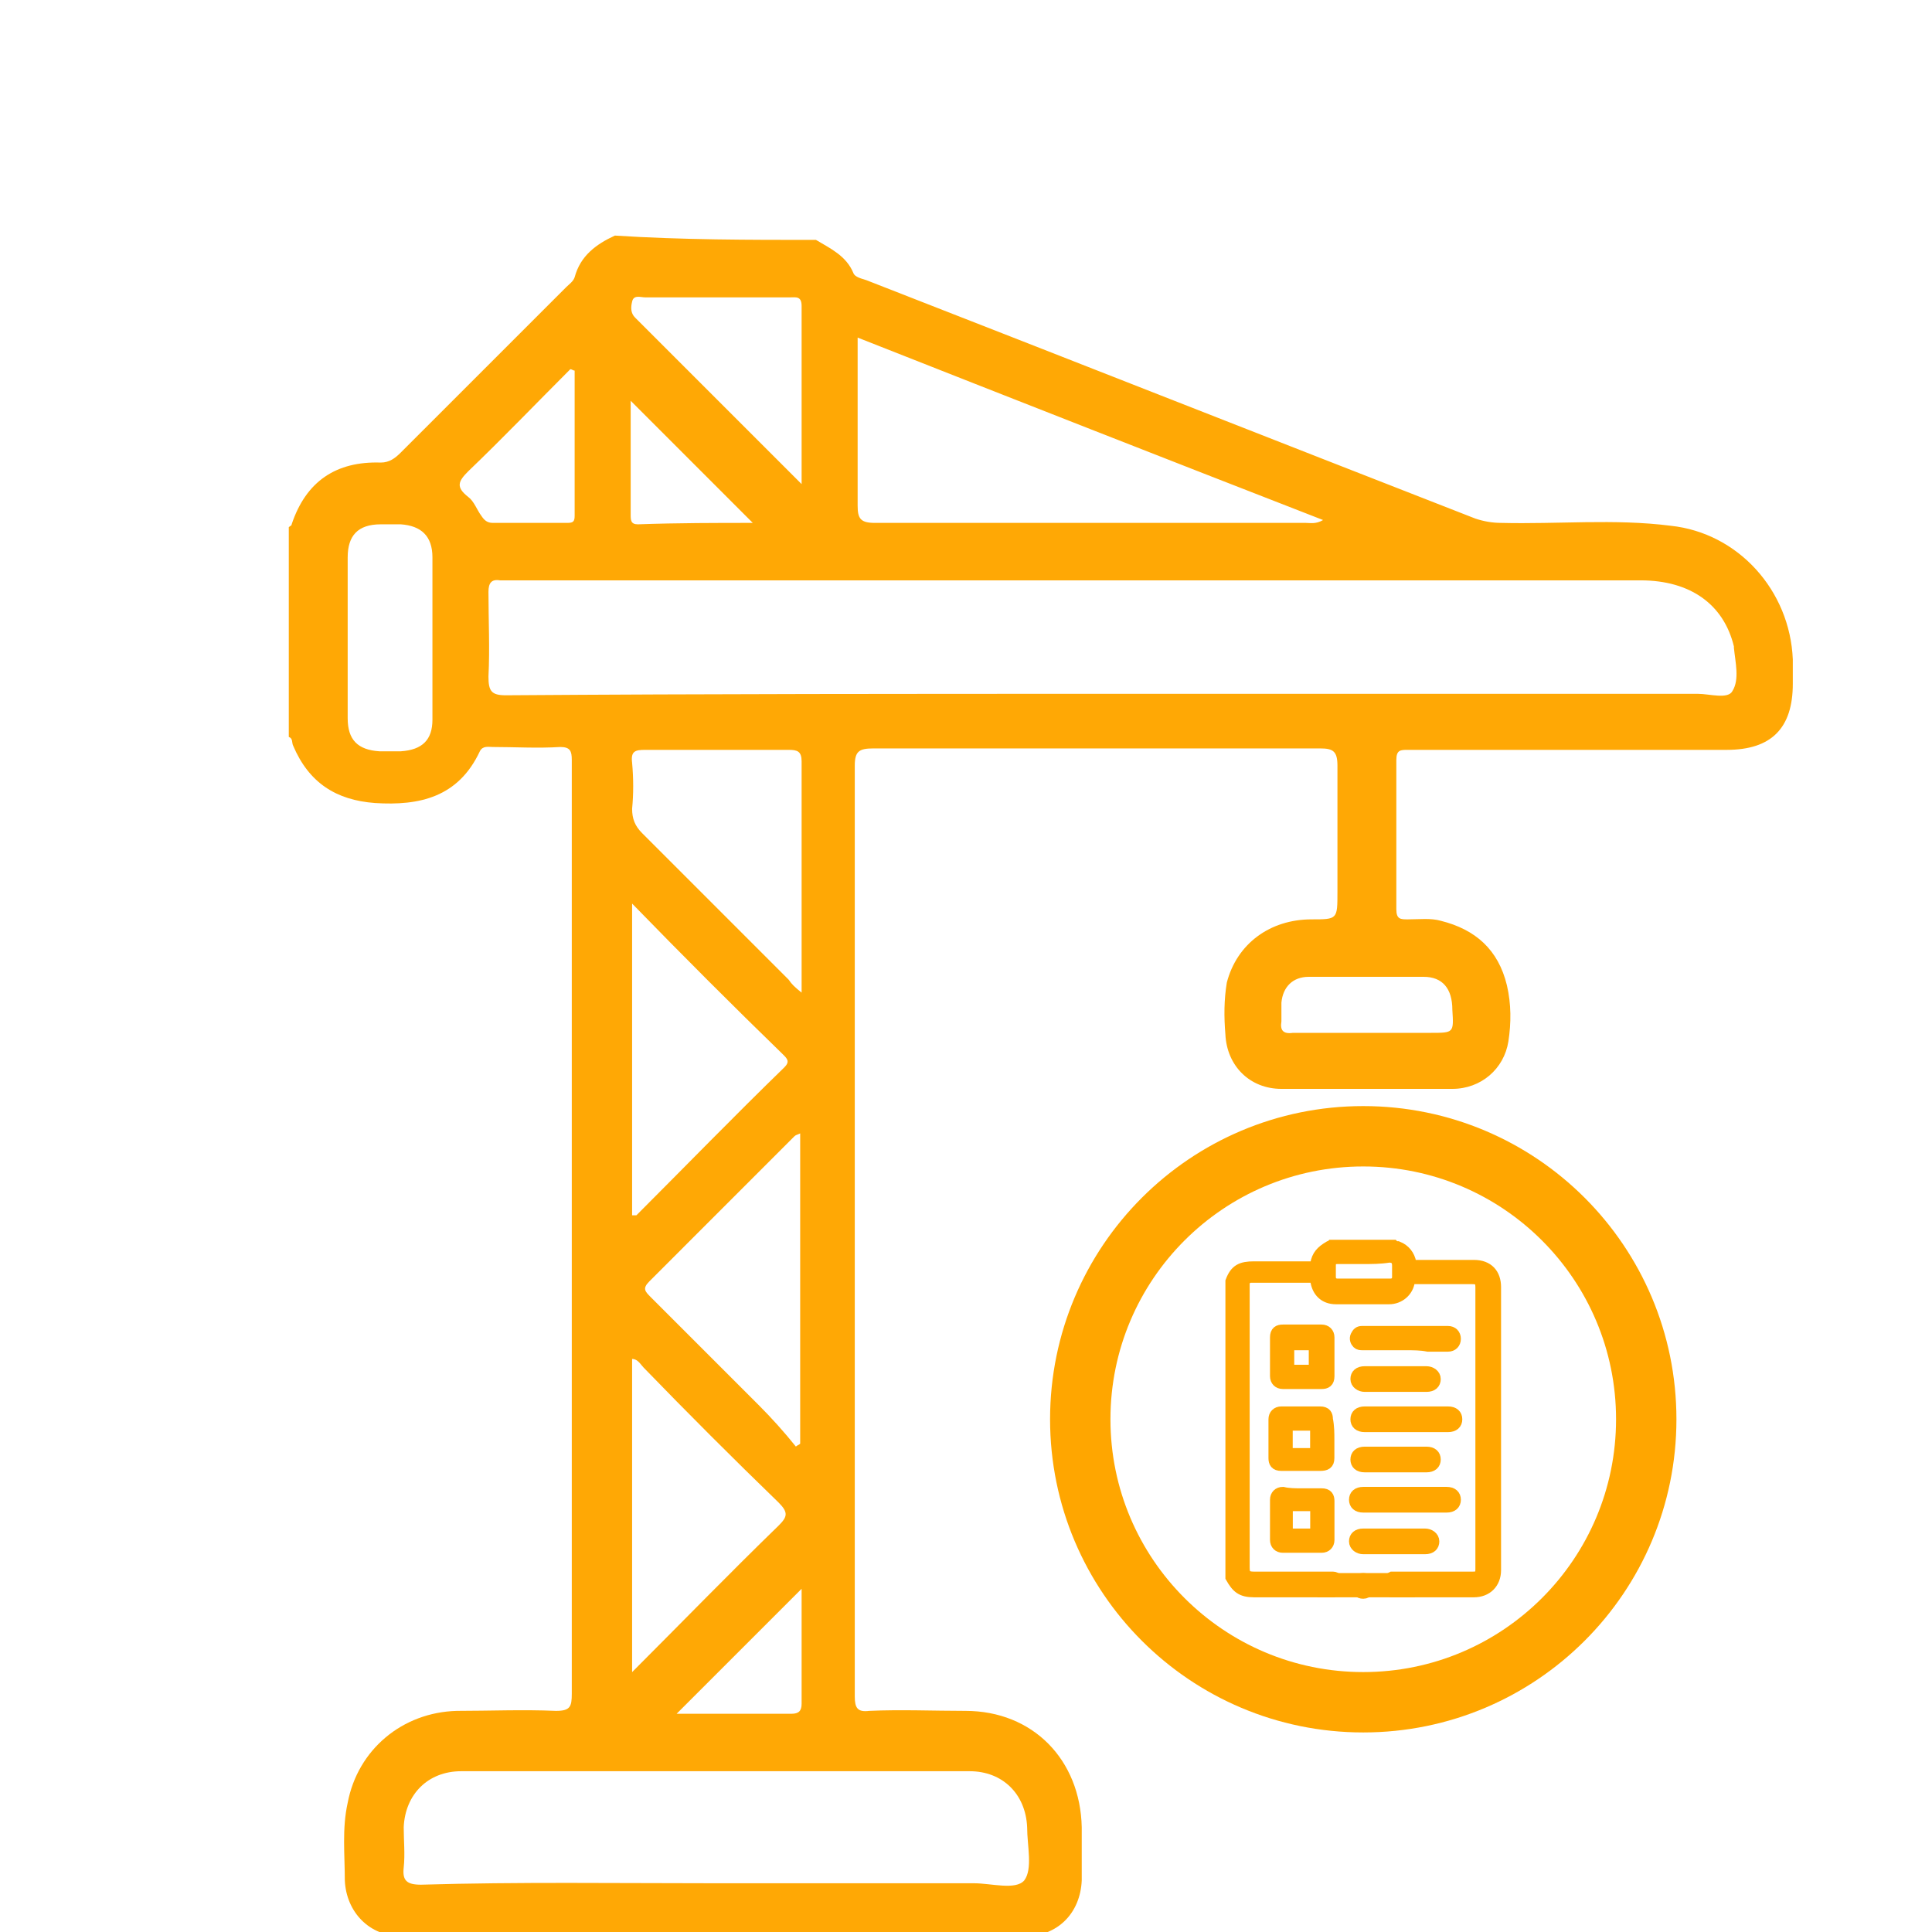
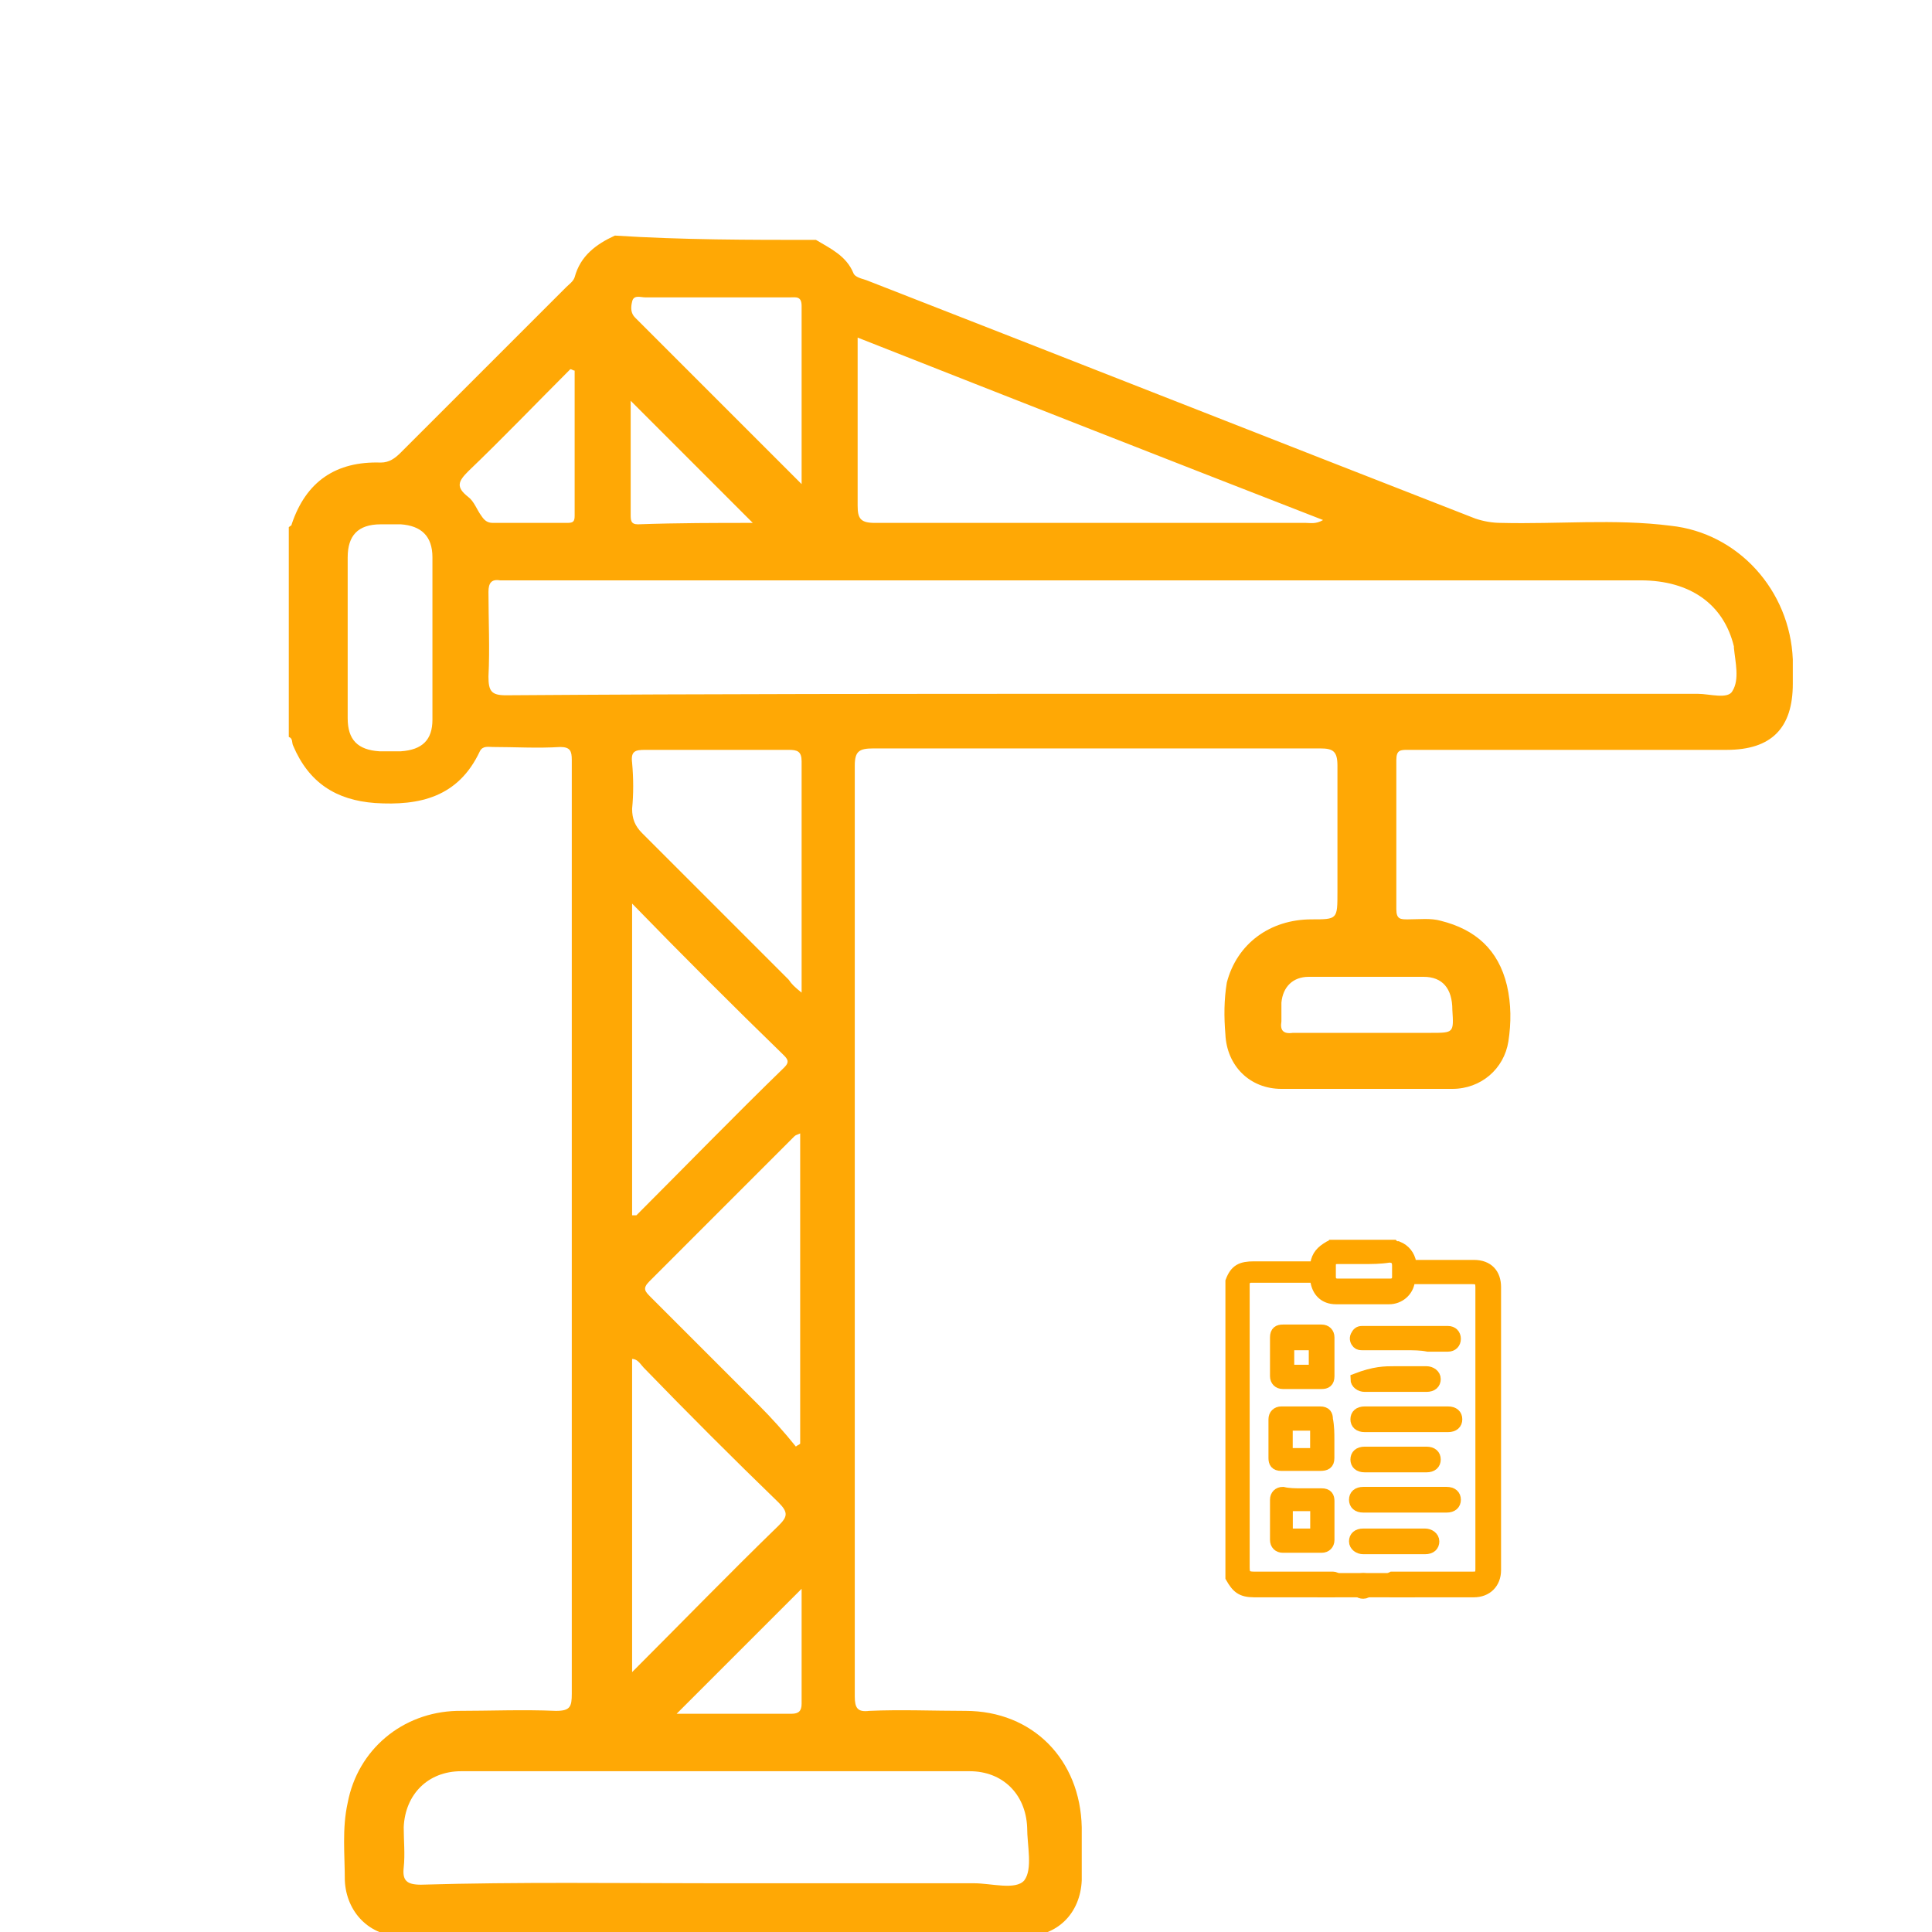
<svg xmlns="http://www.w3.org/2000/svg" width="128" height="128" viewBox="0 0 128 128" fill="none">
  <g clip-path="url(#clip0_2478_6138)">
    <g clip-path="url(#clip1_2478_6138)">
      <path d="M54.061 15.894C55.013 16.465 56.06 16.941 56.536 18.083C56.631 18.368 57.107 18.463 57.392 18.559C70.811 23.793 84.326 29.123 97.745 34.357C98.316 34.548 98.887 34.643 99.458 34.643C103.17 34.738 106.977 34.357 110.689 34.833C115.162 35.309 118.588 39.116 118.778 43.684C118.778 44.255 118.778 44.826 118.778 45.302C118.778 48.252 117.351 49.68 114.4 49.68C108.595 49.68 102.789 49.68 96.889 49.68C95.651 49.68 94.509 49.68 93.272 49.68C92.796 49.68 92.511 49.68 92.511 50.346C92.511 53.677 92.511 56.913 92.511 60.244C92.511 60.91 92.796 60.91 93.272 60.91C94.034 60.91 94.795 60.815 95.461 61.006C97.745 61.577 99.268 62.909 99.839 65.288C100.125 66.526 100.125 67.763 99.934 69C99.649 70.808 98.126 72.141 96.222 72.141C92.416 72.141 88.704 72.141 84.897 72.141C82.803 72.141 81.28 70.618 81.185 68.524C81.09 67.382 81.09 66.24 81.28 65.098C81.947 62.528 84.136 60.91 86.896 60.91C88.609 60.91 88.609 60.91 88.609 59.102C88.609 56.342 88.609 53.487 88.609 50.727C88.609 49.775 88.323 49.585 87.467 49.585C77.569 49.585 67.766 49.585 57.868 49.585C56.916 49.585 56.631 49.775 56.631 50.727C56.631 68.905 56.631 87.178 56.631 105.356C56.631 107.735 56.631 110.019 56.631 112.399C56.631 113.16 56.821 113.446 57.583 113.35C59.676 113.255 61.865 113.35 63.959 113.35C68.432 113.35 71.573 116.586 71.668 121.059C71.668 122.201 71.668 123.439 71.668 124.581C71.573 126.77 70.05 128.292 67.861 128.292C54.156 128.292 40.356 128.292 26.651 128.292C24.462 128.292 22.94 126.675 22.845 124.581C22.845 122.868 22.654 121.155 23.035 119.441C23.701 115.92 26.651 113.446 30.268 113.35C32.457 113.35 34.646 113.255 36.835 113.35C37.787 113.35 37.882 113.065 37.882 112.208C37.882 92.508 37.882 72.807 37.882 53.106C37.882 52.155 37.882 51.298 37.882 50.346C37.882 49.775 37.787 49.49 37.12 49.49C35.598 49.585 34.075 49.49 32.647 49.49C32.362 49.49 31.981 49.395 31.791 49.775C30.363 52.821 27.794 53.392 24.843 53.202C22.273 53.011 20.465 51.869 19.418 49.395C19.323 49.204 19.418 48.919 19.133 48.824C19.133 44.16 19.133 39.592 19.133 34.928C19.228 34.833 19.323 34.833 19.323 34.738C20.275 31.883 22.273 30.55 25.224 30.646C25.795 30.646 26.176 30.36 26.556 29.979C30.173 26.363 33.885 22.651 37.501 19.035C37.691 18.844 37.977 18.654 38.072 18.368C38.453 16.941 39.5 16.179 40.737 15.608C45.21 15.894 49.588 15.894 54.061 15.894ZM73.667 45.968C86.61 45.968 99.553 45.968 112.497 45.968C113.258 45.968 114.496 46.349 114.781 45.778C115.257 45.017 114.971 43.875 114.876 42.923V42.828C114.21 40.068 112.021 38.45 108.69 38.45C83.66 38.45 58.629 38.45 33.599 38.45C33.409 38.45 33.313 38.45 33.123 38.45C32.552 38.355 32.362 38.64 32.362 39.211C32.362 41.115 32.457 42.923 32.362 44.826C32.362 45.778 32.552 46.064 33.504 46.064C47.018 45.968 60.343 45.968 73.667 45.968ZM47.304 124.771C53.014 124.771 58.82 124.771 64.53 124.771C65.672 124.771 67.29 125.247 67.861 124.581C68.432 123.819 68.051 122.297 68.051 121.059C67.956 118.87 66.433 117.348 64.245 117.348C53.014 117.348 41.784 117.348 30.553 117.348C28.364 117.348 26.842 118.87 26.747 121.059C26.747 121.916 26.842 122.868 26.747 123.724C26.651 124.581 26.937 124.866 27.889 124.866C34.36 124.676 40.832 124.771 47.304 124.771ZM87.657 34.453C77.378 30.455 67.195 26.458 56.821 22.366C56.821 26.172 56.821 29.789 56.821 33.501C56.821 34.357 57.011 34.643 57.963 34.643C67.48 34.643 76.998 34.643 86.515 34.643C86.8 34.643 87.181 34.738 87.657 34.453ZM53.109 65.764C53.109 60.435 53.109 55.486 53.109 50.441C53.109 49.775 52.824 49.68 52.253 49.68C49.112 49.68 45.876 49.68 42.736 49.68C42.069 49.68 41.784 49.775 41.879 50.537C41.974 51.584 41.974 52.63 41.879 53.582C41.879 54.248 42.069 54.724 42.545 55.2C45.781 58.436 49.017 61.672 52.253 64.908C52.443 65.193 52.633 65.383 53.109 65.764ZM41.879 110.781C45.21 107.45 48.351 104.214 51.587 101.073C52.158 100.502 52.253 100.217 51.587 99.55C48.541 96.6 45.591 93.65 42.64 90.604C42.45 90.414 42.26 90.033 41.879 90.033C41.879 96.886 41.879 103.738 41.879 110.781ZM41.879 59.864C41.879 66.906 41.879 73.663 41.879 80.516C41.974 80.516 42.069 80.516 42.164 80.516C45.4 77.28 48.636 73.949 51.967 70.713C52.348 70.332 52.158 70.142 51.872 69.857C48.541 66.621 45.305 63.385 41.879 59.864ZM53.014 75.091C52.824 75.186 52.729 75.186 52.633 75.281C49.398 78.517 46.257 81.658 43.021 84.894C42.545 85.37 42.736 85.56 43.116 85.941C45.496 88.32 47.875 90.699 50.254 93.079C51.111 93.935 51.967 94.887 52.729 95.839C52.824 95.744 52.919 95.743 53.014 95.648C53.014 88.701 53.014 81.944 53.014 75.091ZM23.035 42.161C23.035 43.97 23.035 45.778 23.035 47.586C23.035 49.014 23.701 49.68 25.129 49.775C25.605 49.775 26.08 49.775 26.556 49.775C27.984 49.68 28.65 49.014 28.65 47.681C28.65 44.065 28.65 40.544 28.65 36.927C28.65 35.499 27.889 34.833 26.556 34.738C26.08 34.738 25.7 34.738 25.224 34.738C23.701 34.738 23.035 35.499 23.035 36.927C23.035 38.64 23.035 40.448 23.035 42.161ZM53.109 32.073C53.109 27.886 53.109 24.079 53.109 20.272C53.109 19.606 52.729 19.701 52.348 19.701C49.112 19.701 45.876 19.701 42.736 19.701C42.45 19.701 41.974 19.51 41.879 19.986C41.784 20.367 41.784 20.748 42.069 21.033C42.45 21.414 42.831 21.795 43.116 22.08C46.352 25.316 49.588 28.552 53.109 32.073ZM38.072 24.555C37.977 24.555 37.882 24.459 37.787 24.459C35.502 26.744 33.313 29.028 31.029 31.217C30.363 31.883 30.173 32.264 31.029 32.93C31.41 33.215 31.6 33.786 31.886 34.167C32.076 34.453 32.267 34.643 32.647 34.643C34.265 34.643 35.978 34.643 37.596 34.643C37.977 34.643 38.072 34.548 38.072 34.167C38.072 30.931 38.072 27.695 38.072 24.555ZM90.607 68.429C92.035 68.429 93.367 68.429 94.795 68.429C96.318 68.429 96.318 68.429 96.222 66.906C96.222 65.479 95.556 64.717 94.319 64.717C91.749 64.717 89.275 64.717 86.705 64.717C85.658 64.717 84.992 65.383 84.897 66.43C84.897 66.811 84.897 67.287 84.897 67.668C84.802 68.239 84.992 68.524 85.658 68.429C87.371 68.429 88.989 68.429 90.607 68.429ZM49.873 34.643C47.209 31.978 44.449 29.218 41.784 26.553C41.784 28.933 41.784 31.502 41.784 34.072C41.784 34.453 41.784 34.738 42.26 34.738C44.925 34.643 47.494 34.643 49.873 34.643ZM53.109 105.261C50.349 108.021 47.589 110.781 44.829 113.541C47.304 113.541 49.873 113.541 52.443 113.541C52.919 113.541 53.109 113.35 53.109 112.875C53.109 110.305 53.109 107.735 53.109 105.261Z" fill="#FFA805" />
-       <path d="M90.319 112.779C100.674 112.779 109.068 104.385 109.068 94.03C109.068 83.675 100.674 75.281 90.319 75.281C79.965 75.281 71.57 83.675 71.57 94.03C71.57 104.385 79.965 112.779 90.319 112.779Z" stroke="#FFA600" stroke-width="4" stroke-miterlimit="10" />
      <path d="M92.317 82.515C92.412 82.61 92.507 82.61 92.603 82.61C93.078 82.8 93.364 83.181 93.459 83.657C93.459 83.847 93.554 83.847 93.649 83.847C94.982 83.847 96.314 83.847 97.647 83.847C98.598 83.847 99.074 84.418 99.074 85.275C99.074 91.556 99.074 97.742 99.074 104.024C99.074 104.88 98.503 105.451 97.647 105.451C95.933 105.451 94.22 105.451 92.412 105.451C92.317 105.451 92.317 105.451 92.222 105.451C92.031 105.451 91.841 105.261 91.841 104.975C91.841 104.785 92.031 104.595 92.222 104.499C92.317 104.499 92.412 104.499 92.412 104.499C94.125 104.499 95.838 104.499 97.552 104.499C98.027 104.499 98.123 104.404 98.123 103.928C98.123 97.742 98.123 91.461 98.123 85.275C98.123 84.799 97.932 84.704 97.552 84.704C96.219 84.704 94.887 84.704 93.554 84.704C93.459 84.704 93.364 84.704 93.364 84.894C93.269 85.56 92.698 86.036 92.031 86.036C90.889 86.036 89.652 86.036 88.51 86.036C87.749 86.036 87.273 85.56 87.178 84.799C87.178 84.704 87.178 84.609 86.987 84.609C85.655 84.609 84.227 84.609 82.895 84.609C82.609 84.609 82.419 84.799 82.419 85.084C82.419 85.18 82.419 85.179 82.419 85.275C82.419 91.461 82.419 97.647 82.419 103.833C82.419 104.309 82.514 104.499 83.085 104.499C84.798 104.499 86.511 104.499 88.129 104.499C88.225 104.499 88.32 104.499 88.32 104.499C88.51 104.499 88.7 104.69 88.7 104.975C88.7 105.166 88.51 105.356 88.32 105.451C88.225 105.451 88.129 105.451 88.129 105.451C86.416 105.451 84.703 105.451 83.085 105.451C82.229 105.451 81.943 105.166 81.562 104.499C81.562 97.933 81.562 91.461 81.562 84.894C81.848 84.133 82.229 83.942 83.085 83.942C84.418 83.942 85.75 83.942 86.987 83.942C87.082 83.942 87.178 83.942 87.178 83.752C87.273 83.181 87.558 82.895 88.034 82.61C88.129 82.61 88.129 82.61 88.225 82.515C89.557 82.515 90.889 82.515 92.317 82.515ZM90.318 83.371C89.747 83.371 89.176 83.371 88.605 83.371C88.225 83.371 88.129 83.561 88.129 83.847C88.129 84.132 88.129 84.418 88.129 84.609C88.129 84.894 88.32 85.084 88.605 85.084C89.747 85.084 90.985 85.084 92.127 85.084C92.412 85.084 92.603 84.894 92.603 84.609C92.603 84.323 92.603 84.132 92.603 83.847C92.603 83.466 92.412 83.276 92.031 83.276C91.46 83.371 90.889 83.371 90.318 83.371Z" fill="#FFA600" stroke="#FFA600" stroke-width="0.75" stroke-miterlimit="10" />
      <path d="M88.037 89.938C88.037 90.319 88.037 90.795 88.037 91.175C88.037 91.556 87.847 91.651 87.561 91.651C86.705 91.651 85.848 91.651 84.992 91.651C84.706 91.651 84.516 91.461 84.516 91.175C84.516 90.319 84.516 89.462 84.516 88.606C84.516 88.225 84.706 88.13 84.992 88.13C85.848 88.13 86.705 88.13 87.561 88.13C87.847 88.13 88.037 88.32 88.037 88.606C88.037 89.082 88.037 89.558 88.037 89.938ZM86.229 89.082C85.943 89.082 85.658 89.082 85.467 89.082C85.372 89.082 85.372 89.082 85.372 89.177C85.372 89.653 85.372 90.224 85.372 90.7C85.372 90.795 85.372 90.795 85.467 90.795C85.943 90.795 86.514 90.795 86.99 90.795C87.085 90.795 87.085 90.795 87.085 90.7C87.085 90.224 87.085 89.653 87.085 89.177C87.085 89.082 87.085 89.082 86.99 89.082C86.8 89.082 86.514 89.082 86.229 89.082Z" fill="#FFA600" stroke="#FFA600" stroke-width="0.75" stroke-miterlimit="10" />
      <path d="M88.031 95.363C88.031 95.744 88.031 96.219 88.031 96.6C88.031 96.981 87.84 97.076 87.46 97.076C86.603 97.076 85.746 97.076 84.89 97.076C84.509 97.076 84.414 96.886 84.414 96.6C84.414 95.744 84.414 94.887 84.414 94.031C84.414 93.745 84.604 93.555 84.89 93.555C85.746 93.555 86.603 93.555 87.46 93.555C87.84 93.555 87.935 93.745 87.935 94.031C88.031 94.506 88.031 94.982 88.031 95.363ZM87.174 95.363C87.174 95.078 87.174 94.887 87.174 94.602C87.174 94.506 87.174 94.411 86.984 94.411C86.508 94.411 86.032 94.411 85.461 94.411C85.366 94.411 85.271 94.411 85.271 94.602C85.271 95.078 85.271 95.553 85.271 96.124C85.271 96.219 85.271 96.315 85.461 96.315C85.937 96.315 86.413 96.315 86.984 96.315C87.174 96.315 87.174 96.219 87.174 96.124C87.174 95.839 87.174 95.553 87.174 95.363Z" fill="#FFA600" stroke="#FFA600" stroke-width="0.75" stroke-miterlimit="10" />
      <path d="M86.229 98.98C86.705 98.98 87.085 98.98 87.561 98.98C87.942 98.98 88.037 99.17 88.037 99.456C88.037 100.312 88.037 101.169 88.037 102.025C88.037 102.311 87.847 102.501 87.561 102.501C86.705 102.501 85.848 102.501 84.992 102.501C84.706 102.501 84.516 102.311 84.516 102.025C84.516 101.169 84.516 100.312 84.516 99.361C84.516 99.075 84.706 98.885 84.992 98.885C85.372 98.98 85.848 98.98 86.229 98.98ZM86.229 101.645C86.514 101.645 86.705 101.645 86.99 101.645C87.085 101.645 87.18 101.645 87.18 101.454C87.18 100.979 87.18 100.408 87.18 99.932C87.18 99.837 87.18 99.741 86.99 99.741C86.514 99.741 85.943 99.741 85.467 99.741C85.372 99.741 85.277 99.741 85.277 99.932C85.277 100.408 85.277 100.979 85.277 101.454C85.277 101.55 85.372 101.645 85.467 101.645C85.753 101.645 86.038 101.645 86.229 101.645Z" fill="#FFA600" stroke="#FFA600" stroke-width="0.75" stroke-miterlimit="10" />
      <path d="M93.08 89.081C92.128 89.081 91.272 89.081 90.32 89.081C90.13 89.081 90.034 89.081 89.939 88.986C89.844 88.891 89.749 88.701 89.844 88.51C89.939 88.32 90.034 88.225 90.225 88.225C90.415 88.225 90.51 88.225 90.701 88.225C92.414 88.225 94.127 88.225 95.745 88.225C95.84 88.225 95.84 88.225 95.935 88.225C96.221 88.225 96.411 88.415 96.411 88.701C96.411 88.986 96.221 89.176 95.935 89.176C95.459 89.176 95.079 89.176 94.603 89.176C94.127 89.081 93.651 89.081 93.08 89.081Z" fill="#FFA600" stroke="#FFA600" stroke-width="0.75" stroke-miterlimit="10" />
      <path d="M93.175 93.555C94.126 93.555 94.983 93.555 95.935 93.555C96.316 93.555 96.506 93.745 96.506 94.031C96.506 94.316 96.316 94.506 95.935 94.506C94.126 94.506 92.318 94.506 90.415 94.506C90.034 94.506 89.844 94.316 89.844 94.031C89.844 93.745 90.034 93.555 90.415 93.555C91.271 93.555 92.223 93.555 93.175 93.555Z" fill="#FFA600" stroke="#FFA600" stroke-width="0.75" stroke-miterlimit="10" />
      <path d="M93.081 99.837C92.129 99.837 91.273 99.837 90.321 99.837C89.94 99.837 89.75 99.646 89.75 99.361C89.75 99.075 89.94 98.885 90.321 98.885C92.129 98.885 93.938 98.885 95.841 98.885C96.222 98.885 96.412 99.075 96.412 99.361C96.412 99.646 96.222 99.837 95.841 99.837C94.984 99.837 94.033 99.837 93.081 99.837Z" fill="#FFA600" stroke="#FFA600" stroke-width="0.75" stroke-miterlimit="10" />
-       <path d="M92.413 90.89C93.08 90.89 93.746 90.89 94.507 90.89C94.793 90.89 95.078 91.08 95.078 91.365C95.078 91.651 94.888 91.841 94.507 91.841C93.175 91.841 91.747 91.841 90.415 91.841C90.129 91.841 89.844 91.651 89.844 91.365C89.844 91.08 90.034 90.89 90.415 90.89C91.081 90.89 91.747 90.89 92.413 90.89Z" fill="#FFA600" stroke="#FFA600" stroke-width="0.75" stroke-miterlimit="10" />
+       <path d="M92.413 90.89C93.08 90.89 93.746 90.89 94.507 90.89C94.793 90.89 95.078 91.08 95.078 91.365C95.078 91.651 94.888 91.841 94.507 91.841C93.175 91.841 91.747 91.841 90.415 91.841C90.129 91.841 89.844 91.651 89.844 91.365C91.081 90.89 91.747 90.89 92.413 90.89Z" fill="#FFA600" stroke="#FFA600" stroke-width="0.75" stroke-miterlimit="10" />
      <path d="M92.413 97.171C91.747 97.171 91.081 97.171 90.415 97.171C90.034 97.171 89.844 96.981 89.844 96.696C89.844 96.41 90.034 96.22 90.415 96.22C91.747 96.22 93.175 96.22 94.507 96.22C94.888 96.22 95.078 96.41 95.078 96.696C95.078 96.981 94.888 97.171 94.507 97.171C93.841 97.171 93.175 97.171 92.413 97.171Z" fill="#FFA600" stroke="#FFA600" stroke-width="0.75" stroke-miterlimit="10" />
      <path d="M92.415 102.596C91.749 102.596 91.082 102.596 90.321 102.596C90.035 102.596 89.75 102.406 89.75 102.12C89.75 101.835 89.94 101.645 90.321 101.645C91.653 101.645 93.081 101.645 94.413 101.645C94.699 101.645 94.984 101.835 94.984 102.12C94.984 102.406 94.794 102.596 94.413 102.596C93.842 102.596 93.176 102.596 92.415 102.596Z" fill="#FFA600" stroke="#FFA600" stroke-width="0.75" stroke-miterlimit="10" />
      <path d="M90.32 104.595C90.605 104.595 90.796 104.785 90.796 105.071C90.796 105.261 90.605 105.546 90.32 105.546C90.034 105.546 89.844 105.356 89.844 105.071C89.844 104.785 90.034 104.595 90.32 104.595Z" fill="#FFA908" stroke="#FFA600" stroke-width="0.75" stroke-miterlimit="10" />
      <path d="M93.367 104.595H87.656V105.451H93.367V104.595Z" fill="#FFA600" stroke="#FFA600" stroke-width="0.75" stroke-miterlimit="10" />
    </g>
  </g>
  <defs>
    <clipPath id="clip0_2478_6138">
      <rect width="128" height="128" fill="white" />
    </clipPath>
    <clipPath id="clip1_2478_6138">
      <rect width="138" height="138" fill="white" />
    </clipPath>
  </defs>
</svg>